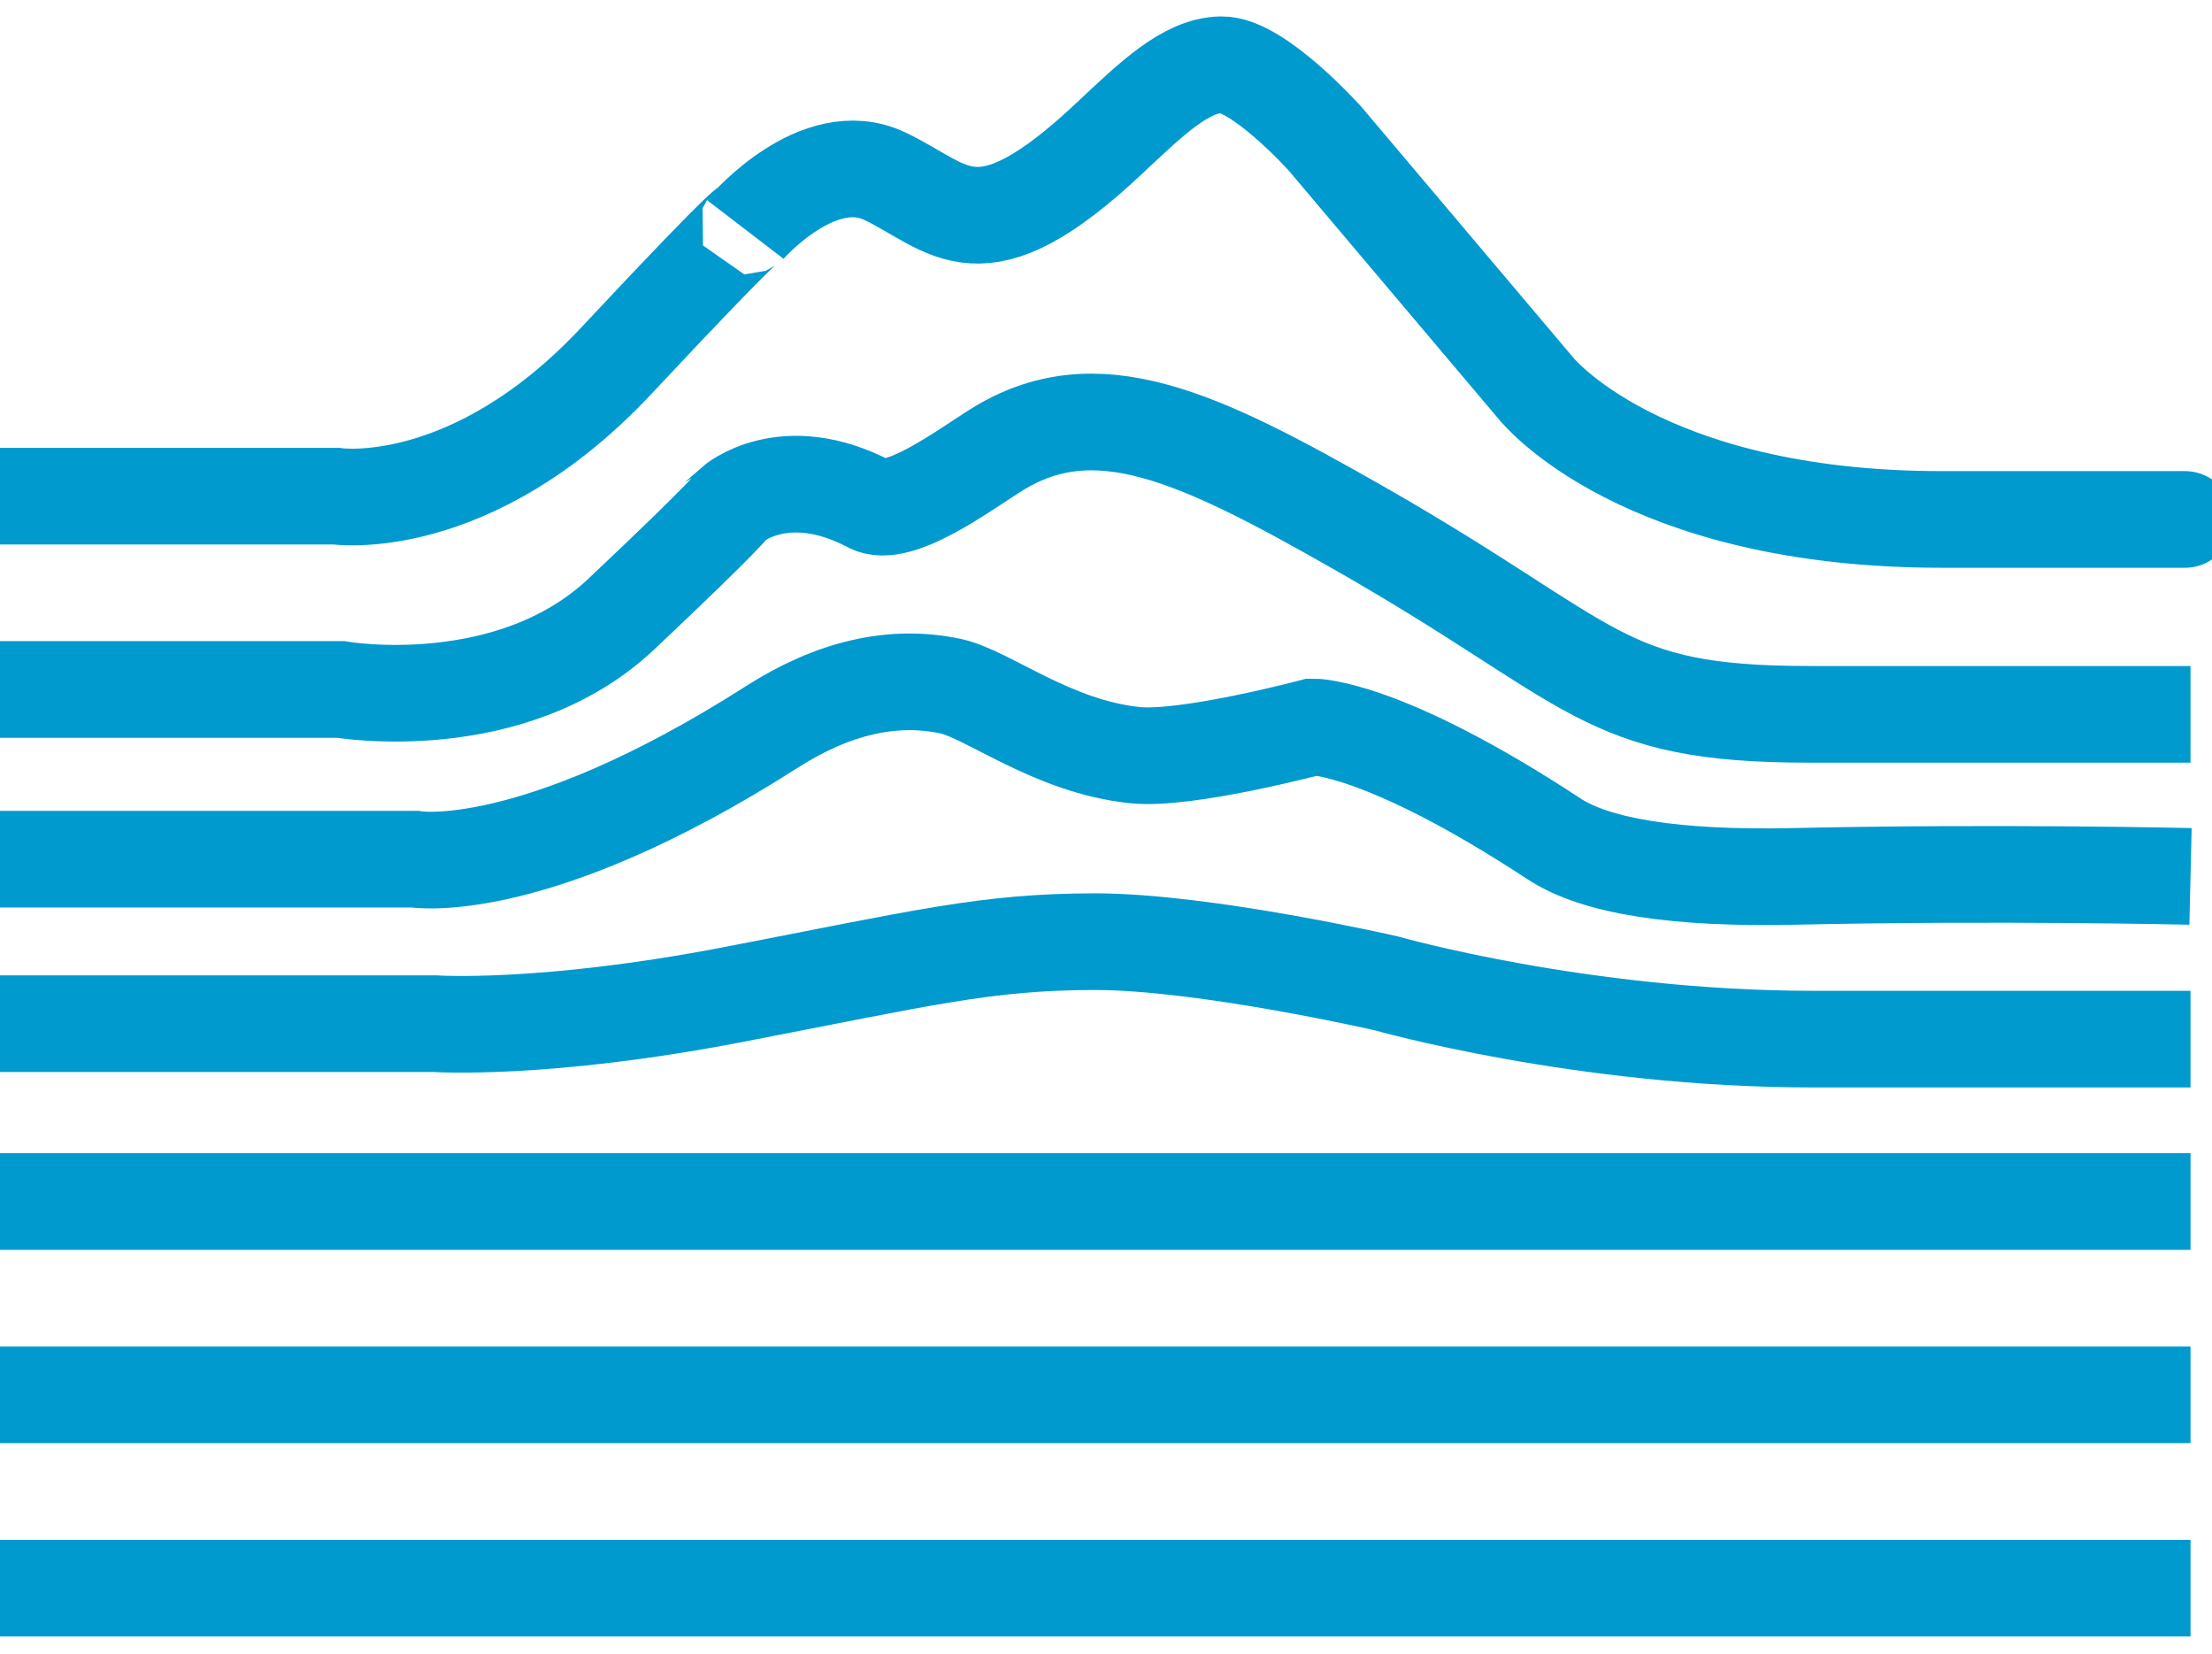
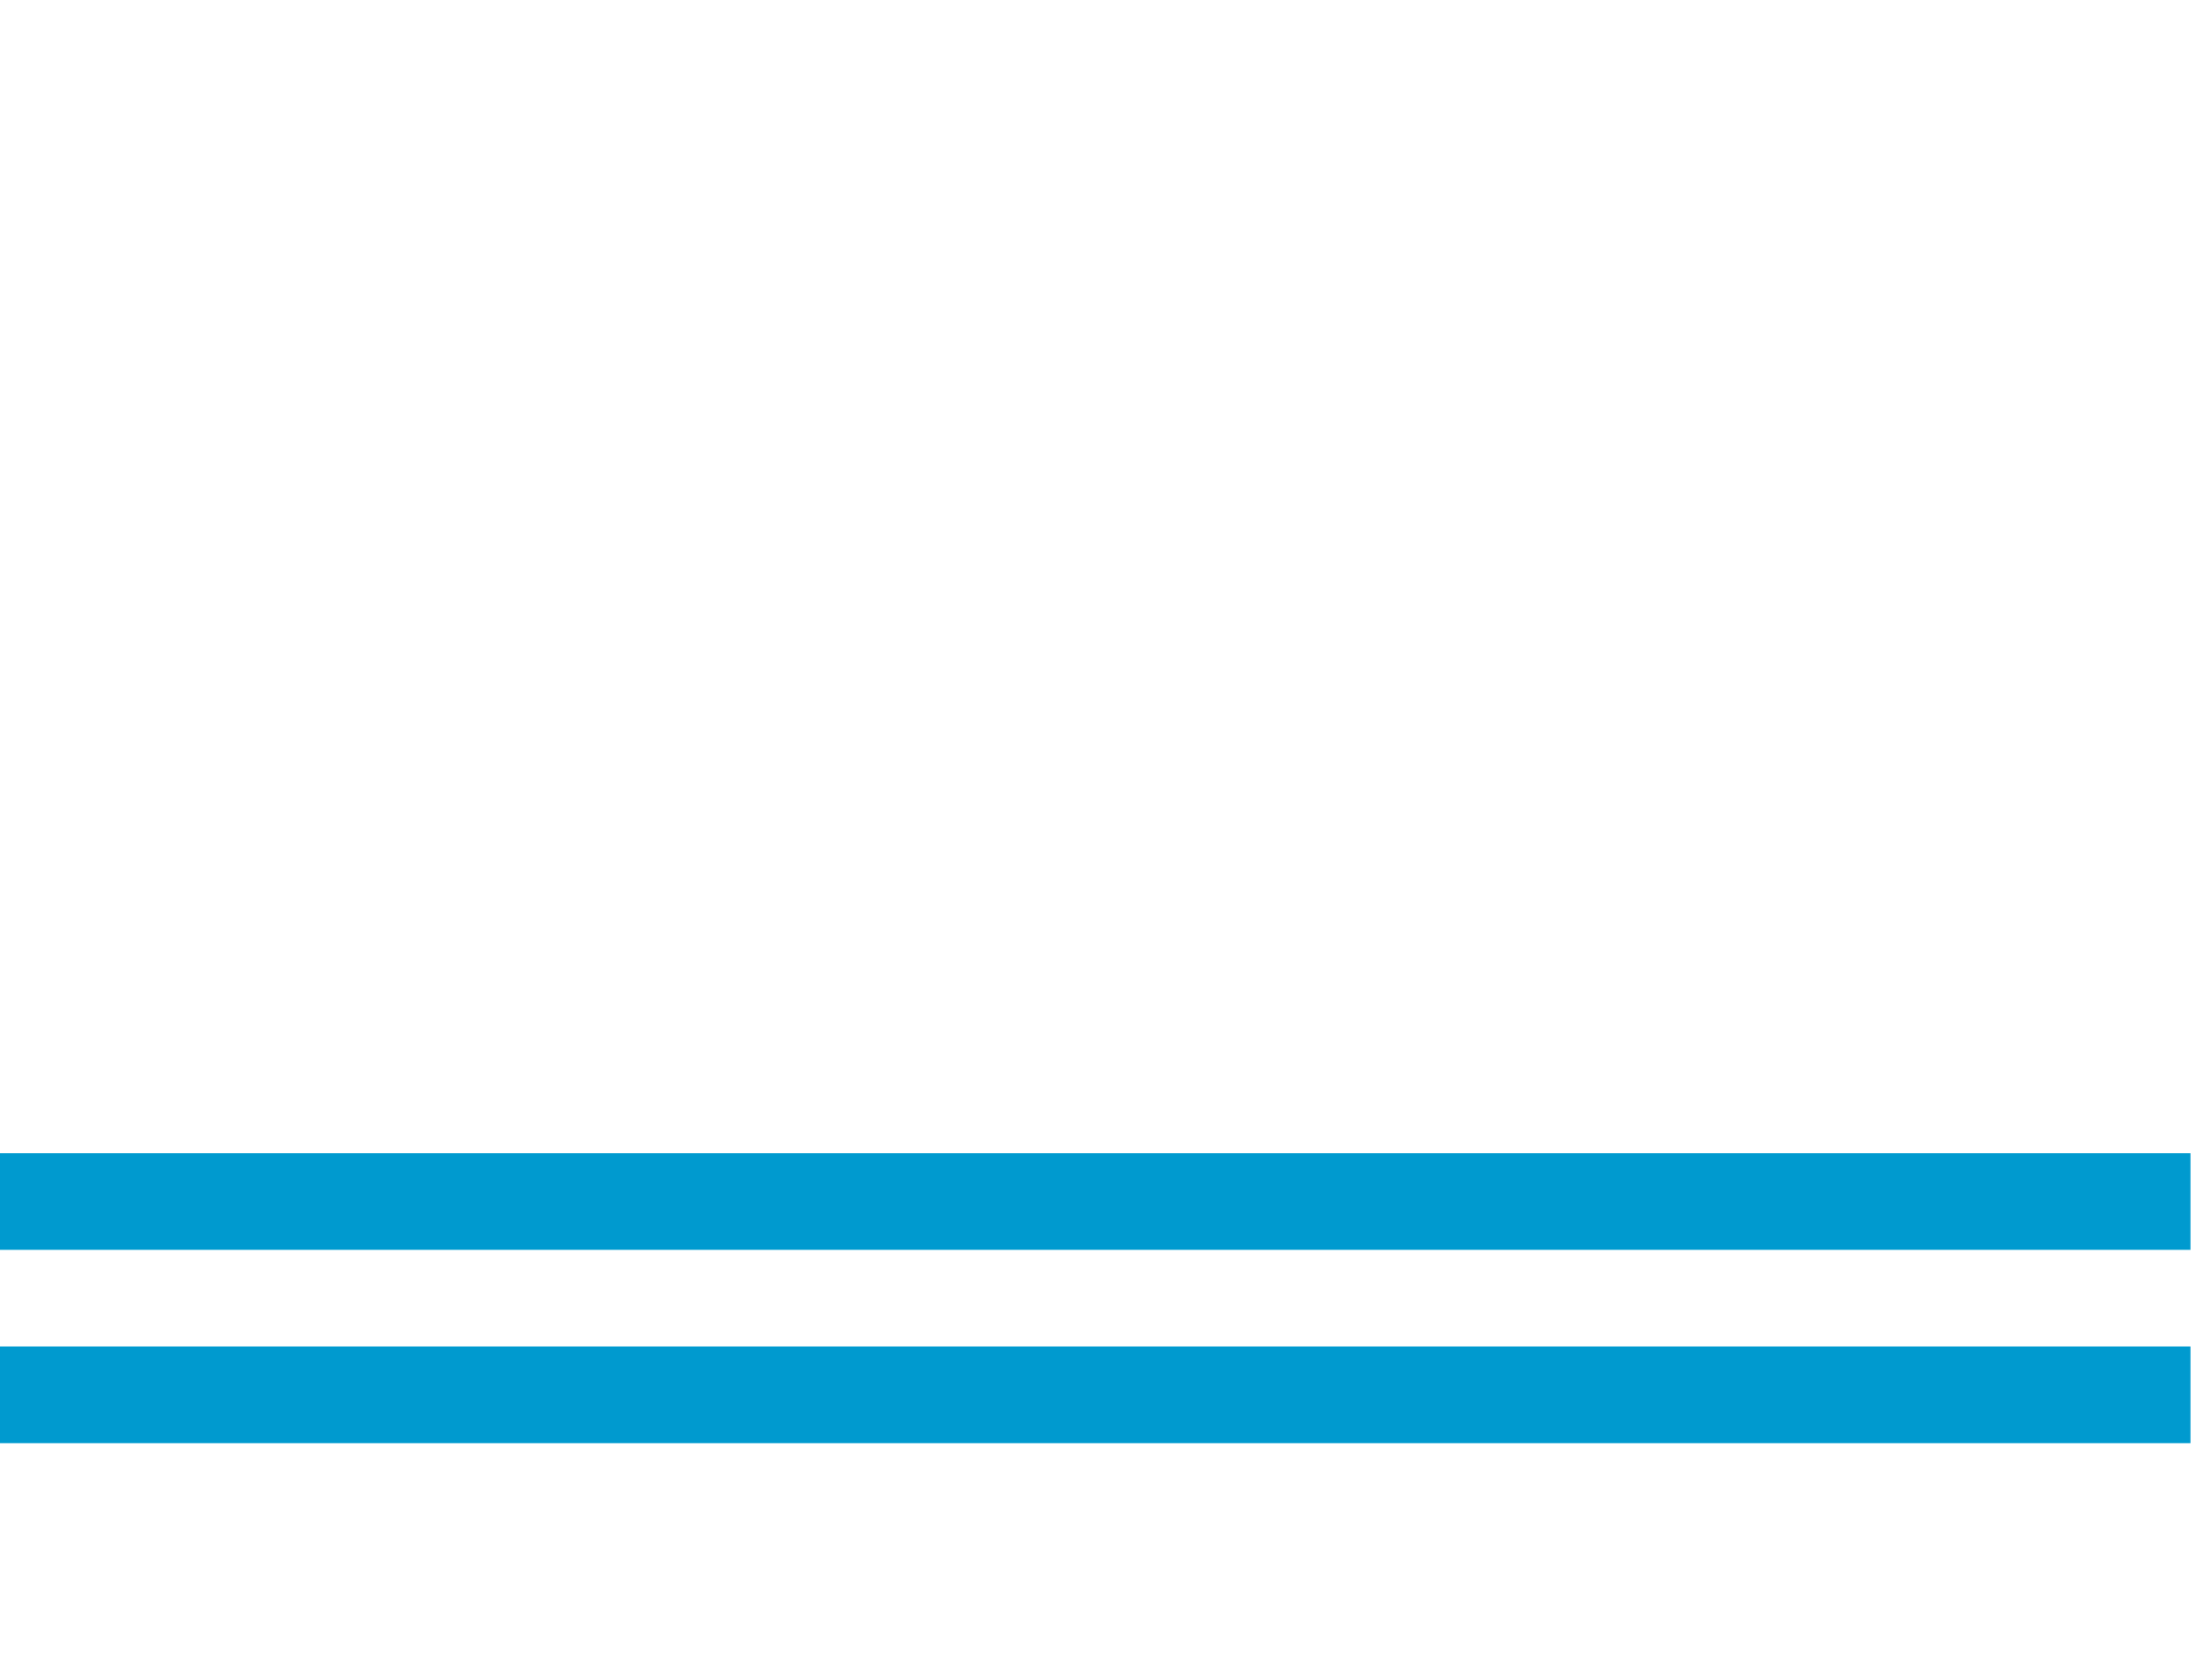
<svg xmlns="http://www.w3.org/2000/svg" width="103" height="77" viewBox="0 0 103 77" fill="none">
  <path d="M0 55.937H102" stroke="#009ACF" stroke-width="4.5" />
  <path d="M0 64.937H102" stroke="#009ACF" stroke-width="4.5" />
-   <path d="M0 73.937H102" stroke="#009ACF" stroke-width="4.5" />
-   <path d="M0 47.657H20.238C20.238 47.657 25.294 48.008 34.142 46.302C42.99 44.597 45.908 43.84 51 43.84C56.092 43.84 64.544 45.779 64.544 45.779C64.544 45.779 73.661 48.377 84.399 48.377C95.138 48.377 102 48.377 102 48.377" stroke="#009ACF" stroke-width="4.5" />
-   <path d="M0 39.999H19.304C19.304 39.999 24.79 40.963 35.941 33.843C38.804 32.015 41.572 31.381 44.245 31.94C45.998 32.307 48.993 34.761 52.857 35.157C55.266 35.404 61.127 33.843 61.127 33.843C61.127 33.843 64.329 33.776 72.358 39.051C74.319 40.339 78.043 40.922 83.529 40.801C93.016 40.59 102 40.801 102 40.801" stroke="#009ACF" stroke-width="4.5" />
-   <path d="M0 32.099H15.862C15.862 32.099 23.766 33.461 28.939 28.581C34.112 23.701 34.114 23.481 34.114 23.481C34.114 23.481 36.5 21.365 40.511 23.481C41.826 24.174 44.855 21.915 46.364 20.965C51 18.048 55.746 20.285 63.296 24.592C74.451 30.955 74.497 33.256 84.234 33.256C93.97 33.256 102 33.256 102 33.256" stroke="#009ACF" stroke-width="4.5" />
-   <path d="M0 23.099H15.643C15.643 23.099 21.91 24.043 28.697 16.795C35.483 9.548 34.782 10.58 34.782 10.58C34.782 10.58 38.099 6.733 41.19 8.197C44.282 9.661 45.565 12.162 51.648 6.445C53.641 4.573 55.215 3.046 56.866 3.014C58.574 2.98 61.689 6.445 61.689 6.445L71.527 18.086C71.527 18.086 76.366 24.183 90.414 24.183C104.462 24.183 101.477 24.183 101.477 24.183" stroke="#009ACF" stroke-width="4.5" />
</svg>